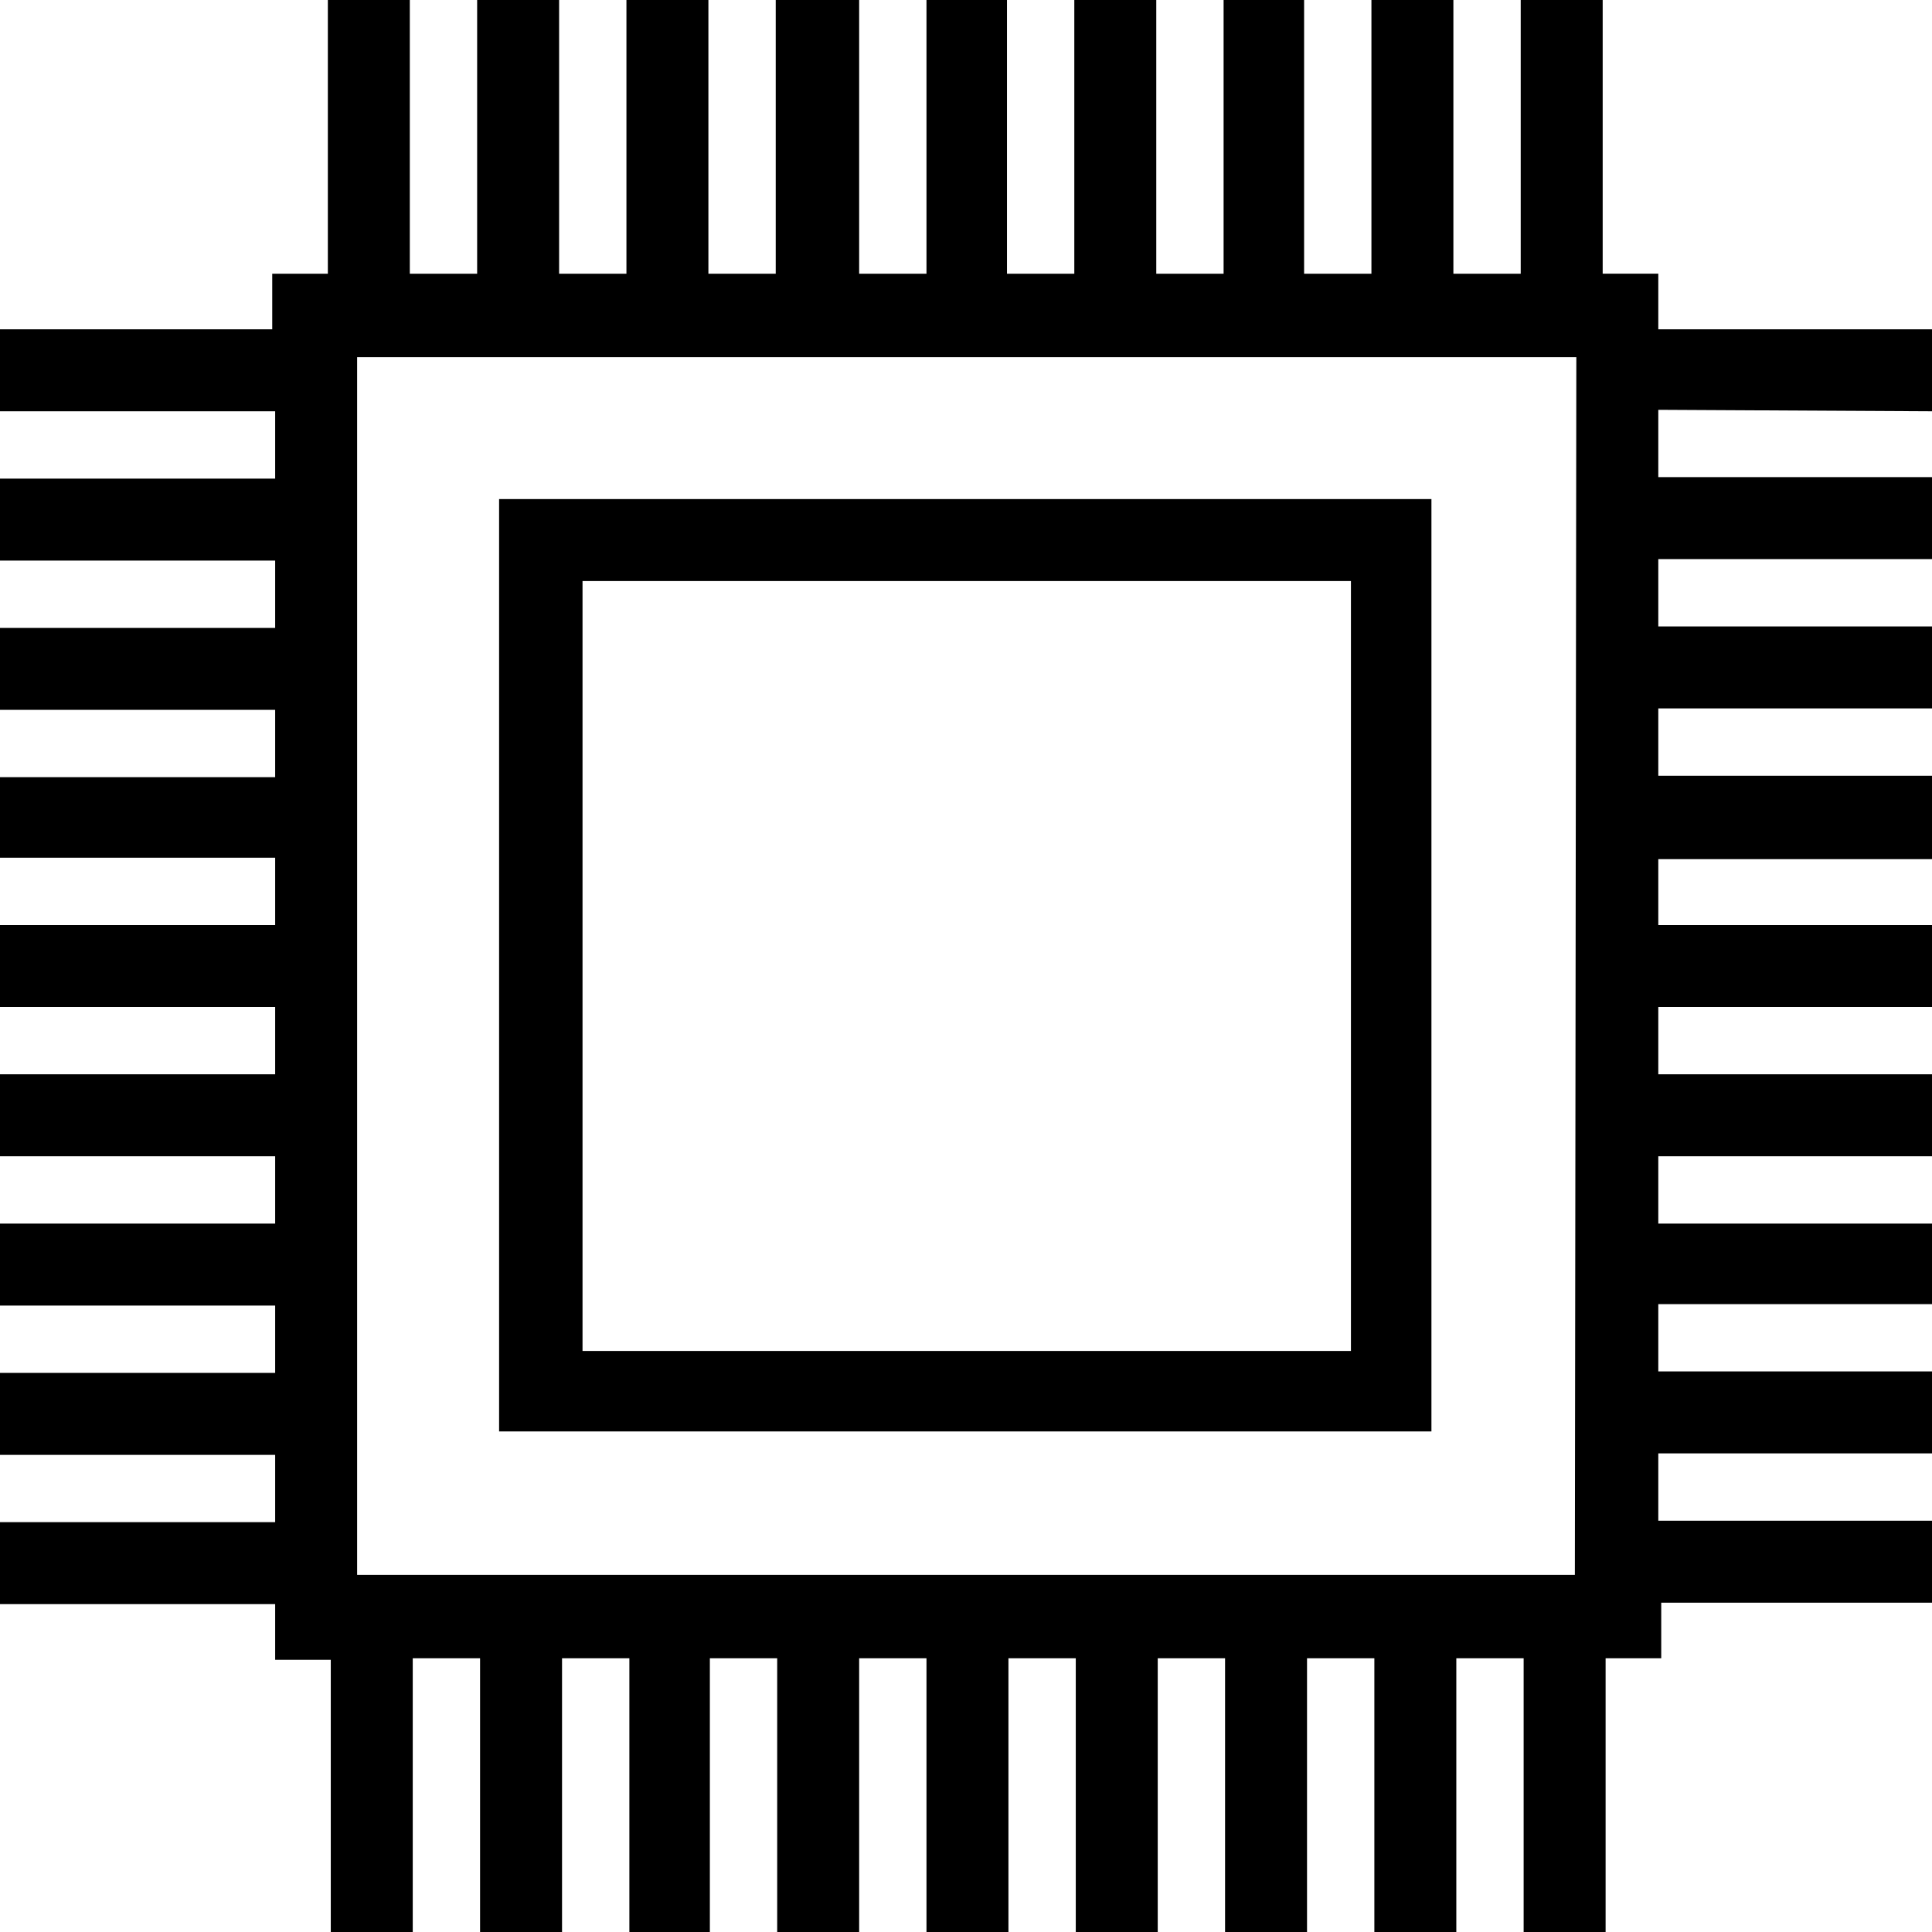
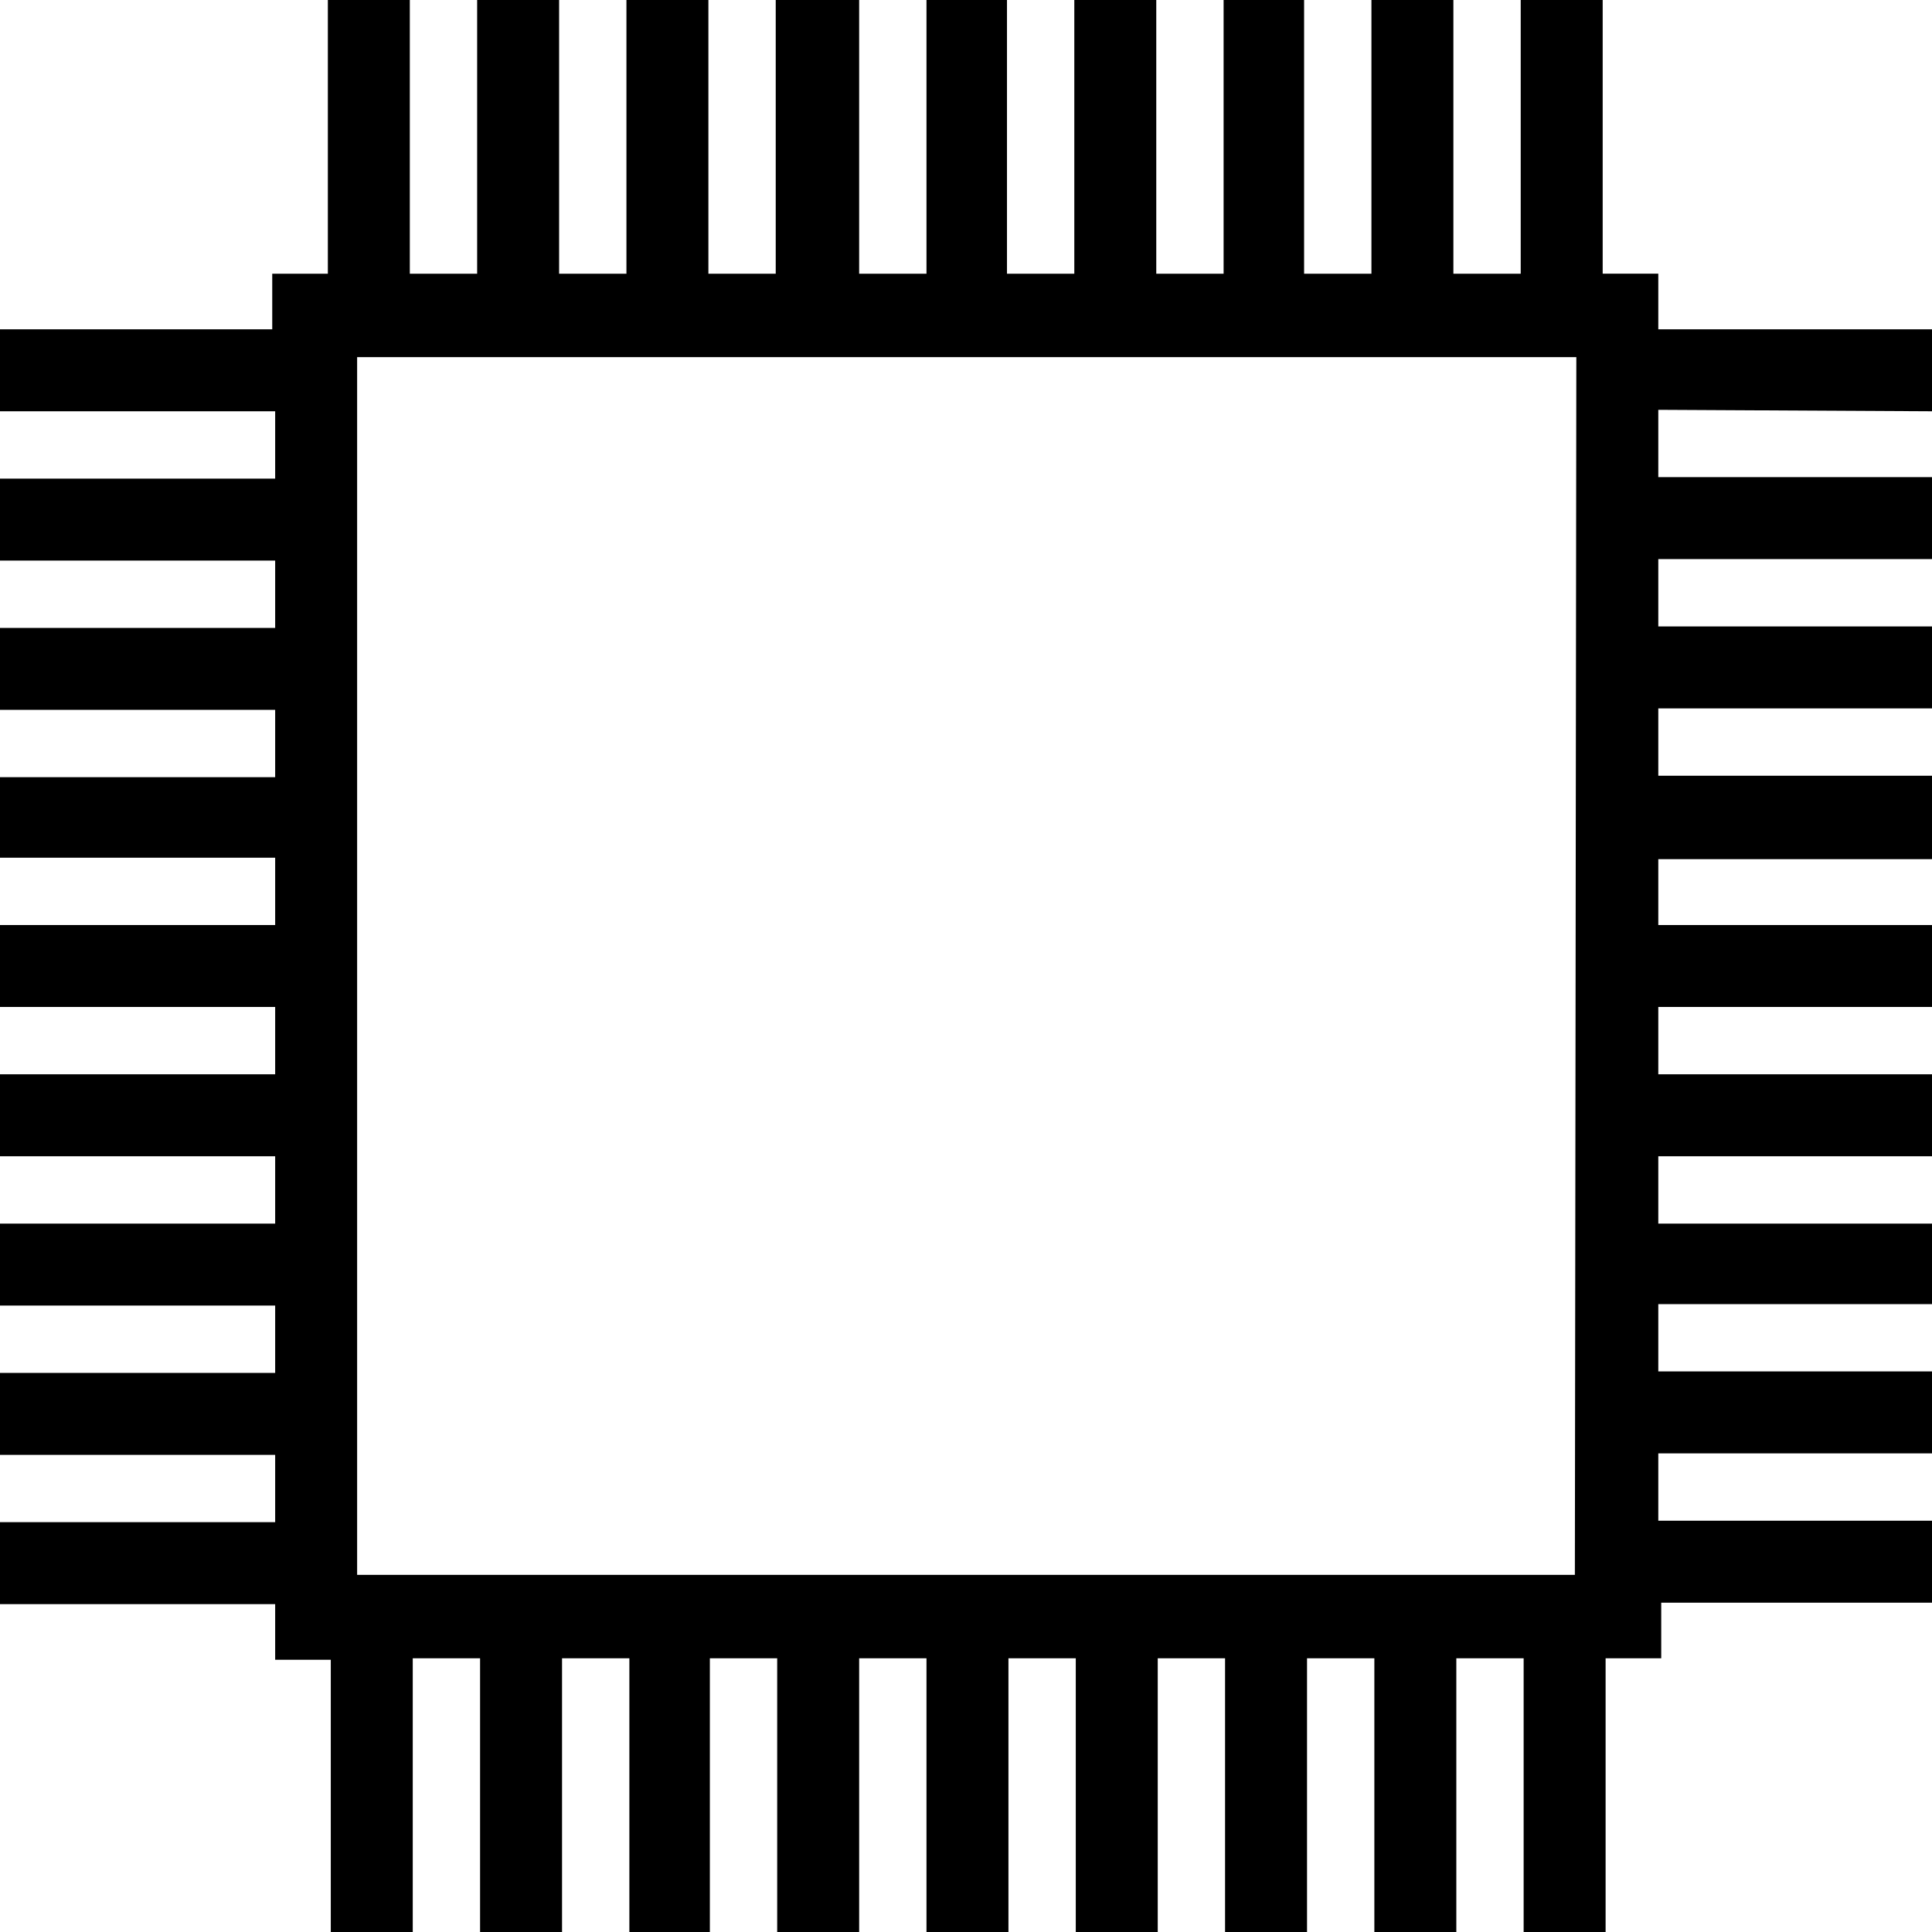
<svg xmlns="http://www.w3.org/2000/svg" version="1.1" id="Layer_1" x="0px" y="0px" viewBox="0 0 132 132" style="enable-background:new 0 0 132 132;" xml:space="preserve" width="132" height="132">
  <style type="text/css">
	.st0{fill:#000000;}
</style>
-   <path class="st0" d="M97.9,34.1H34.1v63.7h63.7V34.1z M92.3,92.3H39.8V39.7h52.5V92.3z" />
  <path class="st0" d="M132,28.1v-5.6h-18.7v-3.8h-3.8V0h-5.6v18.7h-4.6V0h-5.6v18.7h-4.6V0h-5.5v18.7H79V0h-5.6v18.7h-4.6V0h-5.5v18.7h-4.6V0H53  v18.7h-4.6V0h-5.6v18.7h-4.6V0h-5.6v18.7h-4.6V0h-5.6v18.7h-3.8v3.8H0v5.6h18.8v4.6H0v5.6h18.8v4.6H0v5.6h18.8v4.6H0v5.5h18.8v4.6H0  v5.6h18.8v4.6H0v5.6h18.8v4.6H0v5.6h18.8v4.6H0v5.6h18.8v4.6H0v5.6h18.8v3.8h3.8V132h5.6v-18.7h4.6V132h5.6v-18.7h4.6V132h5.5v-18.7  h4.6V132h5.6v-18.7h4.6V132h5.6v-18.7h4.6V132h5.6v-18.7h4.6V132h5.6v-18.7h4.6V132h5.6v-18.7h4.6V132h5.6v-18.7h3.8v-3.8H132v-5.6  h-18.7v-4.6H132v-5.6h-18.7v-4.6H132v-5.5h-18.7v-4.6H132v-5.6h-18.7v-4.6H132v-5.6h-18.7v-4.5H132V53h-18.7v-4.6H132v-5.6h-18.7  v-4.6H132v-5.6h-18.7v-4.6L132,28.1z M107.6,107.6H24.4V24.4h83.3L107.6,107.6z" />
</svg>